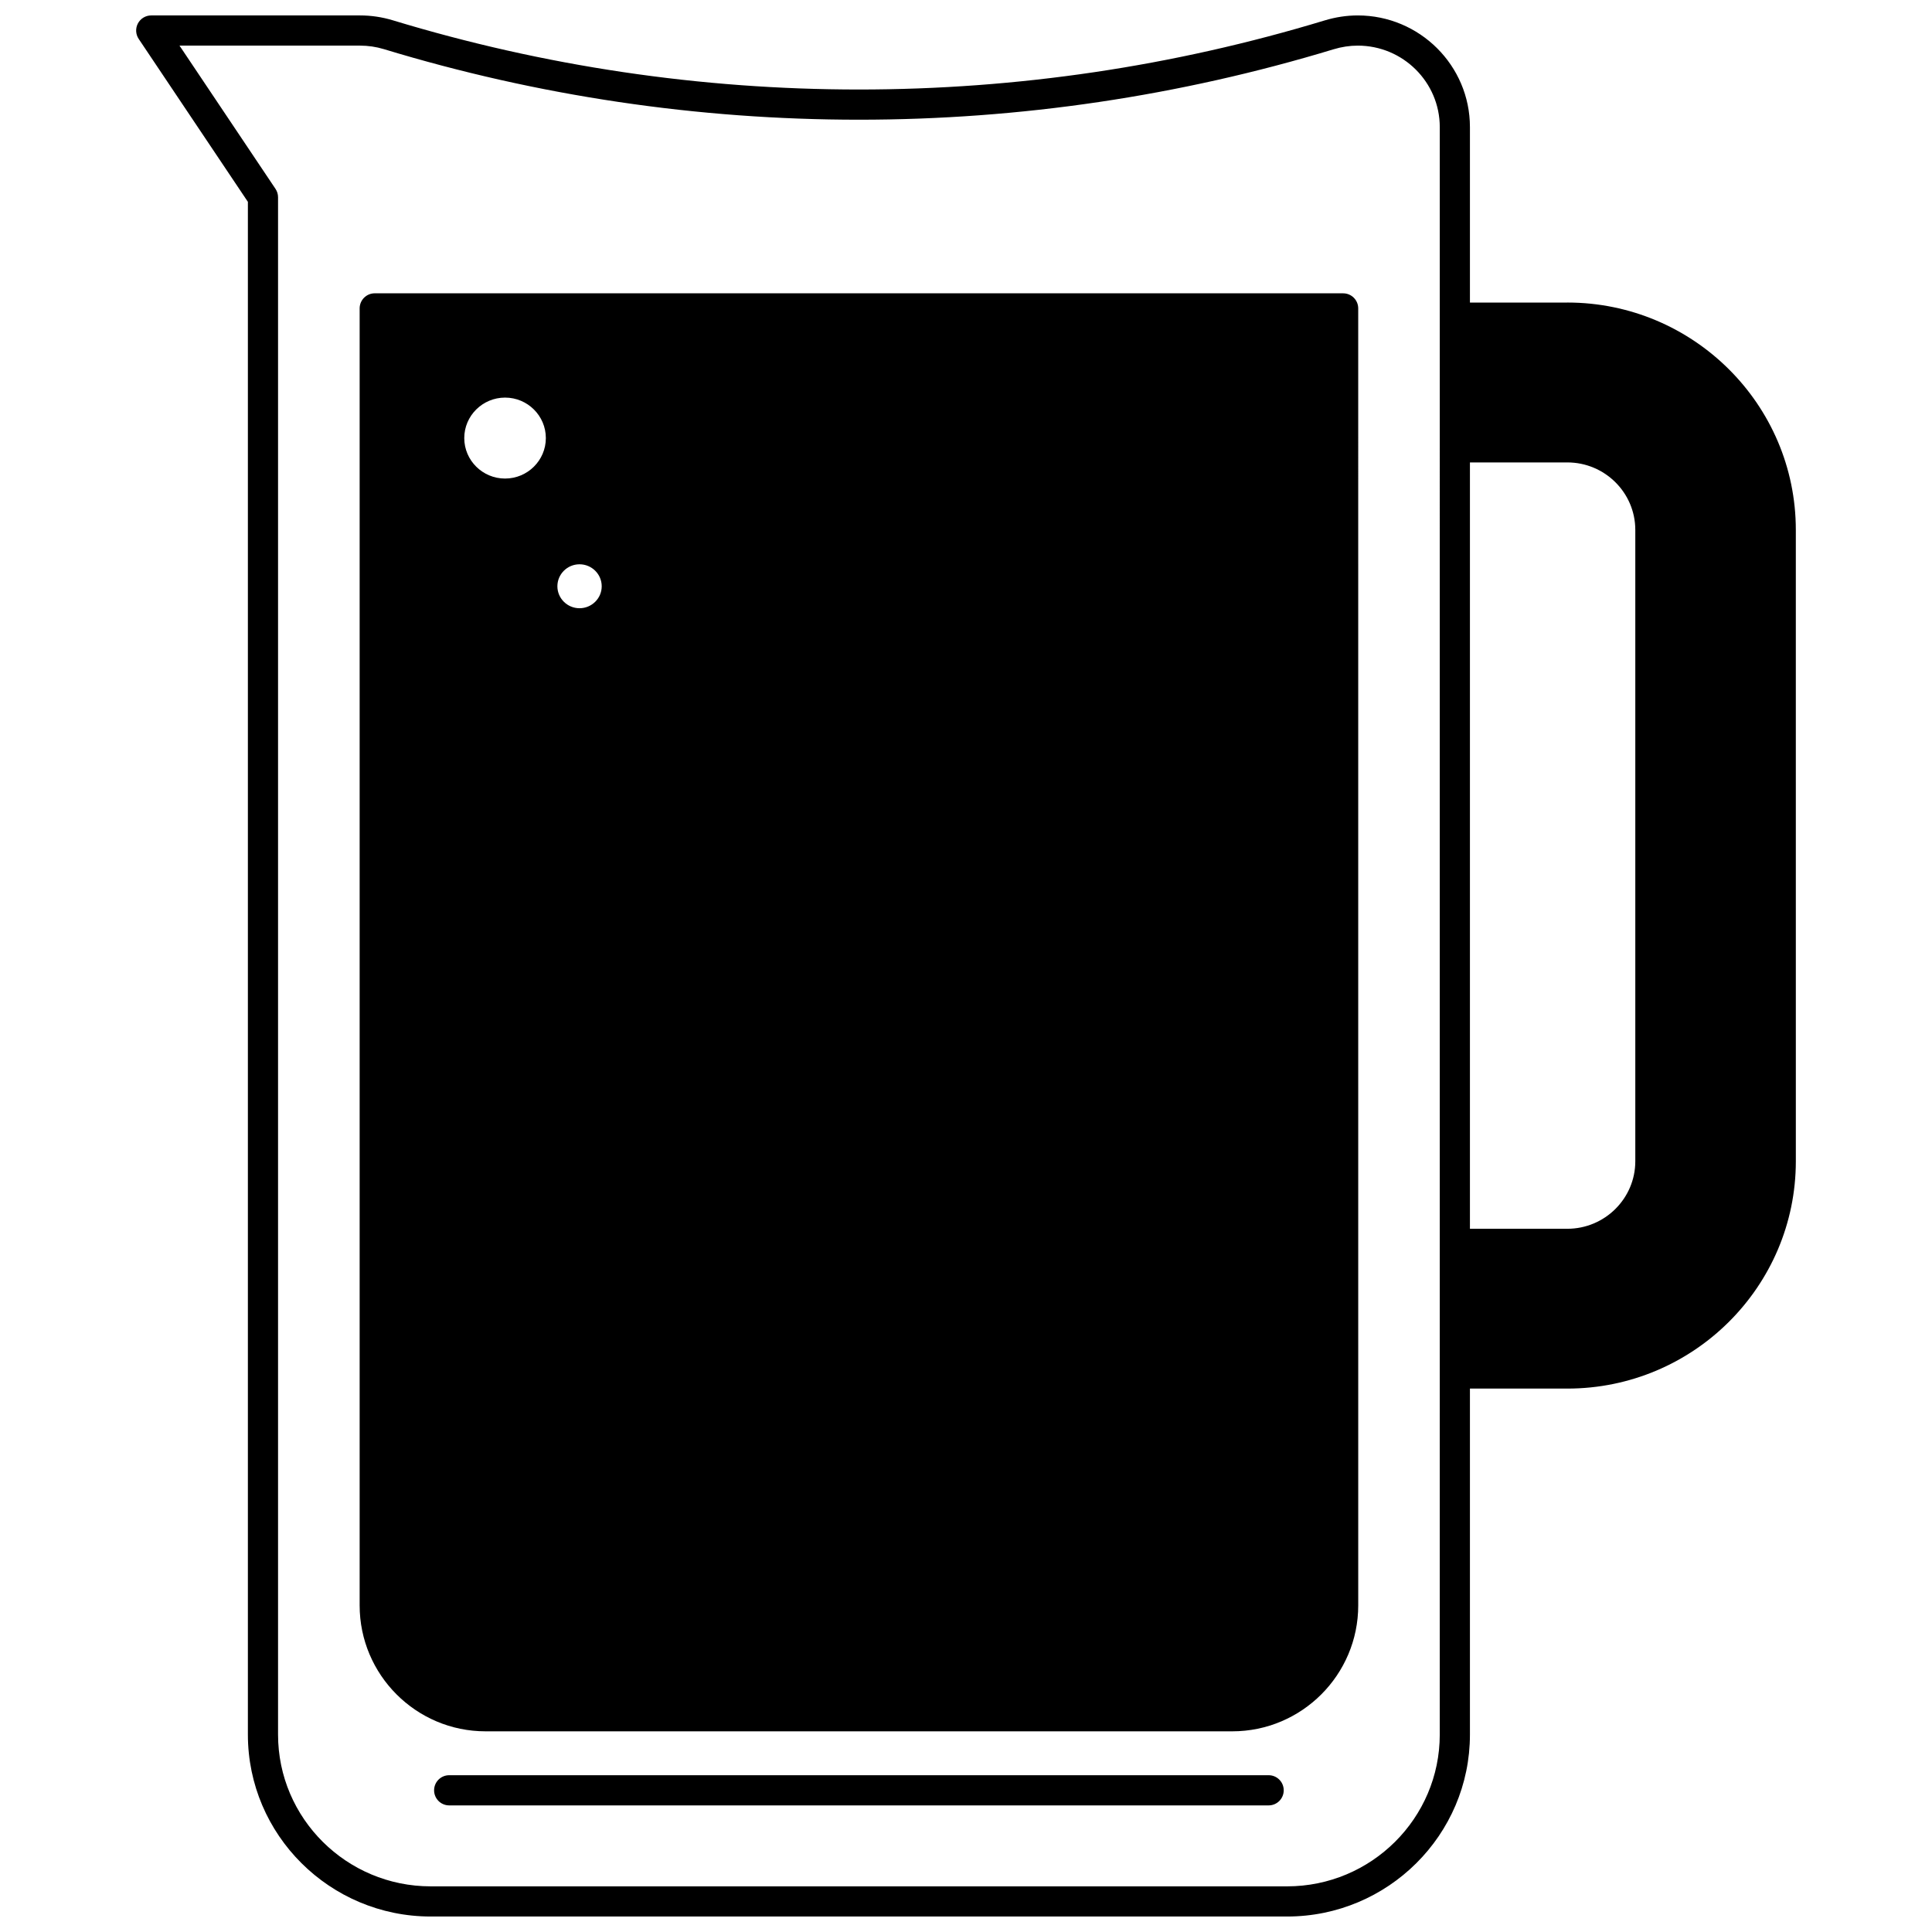
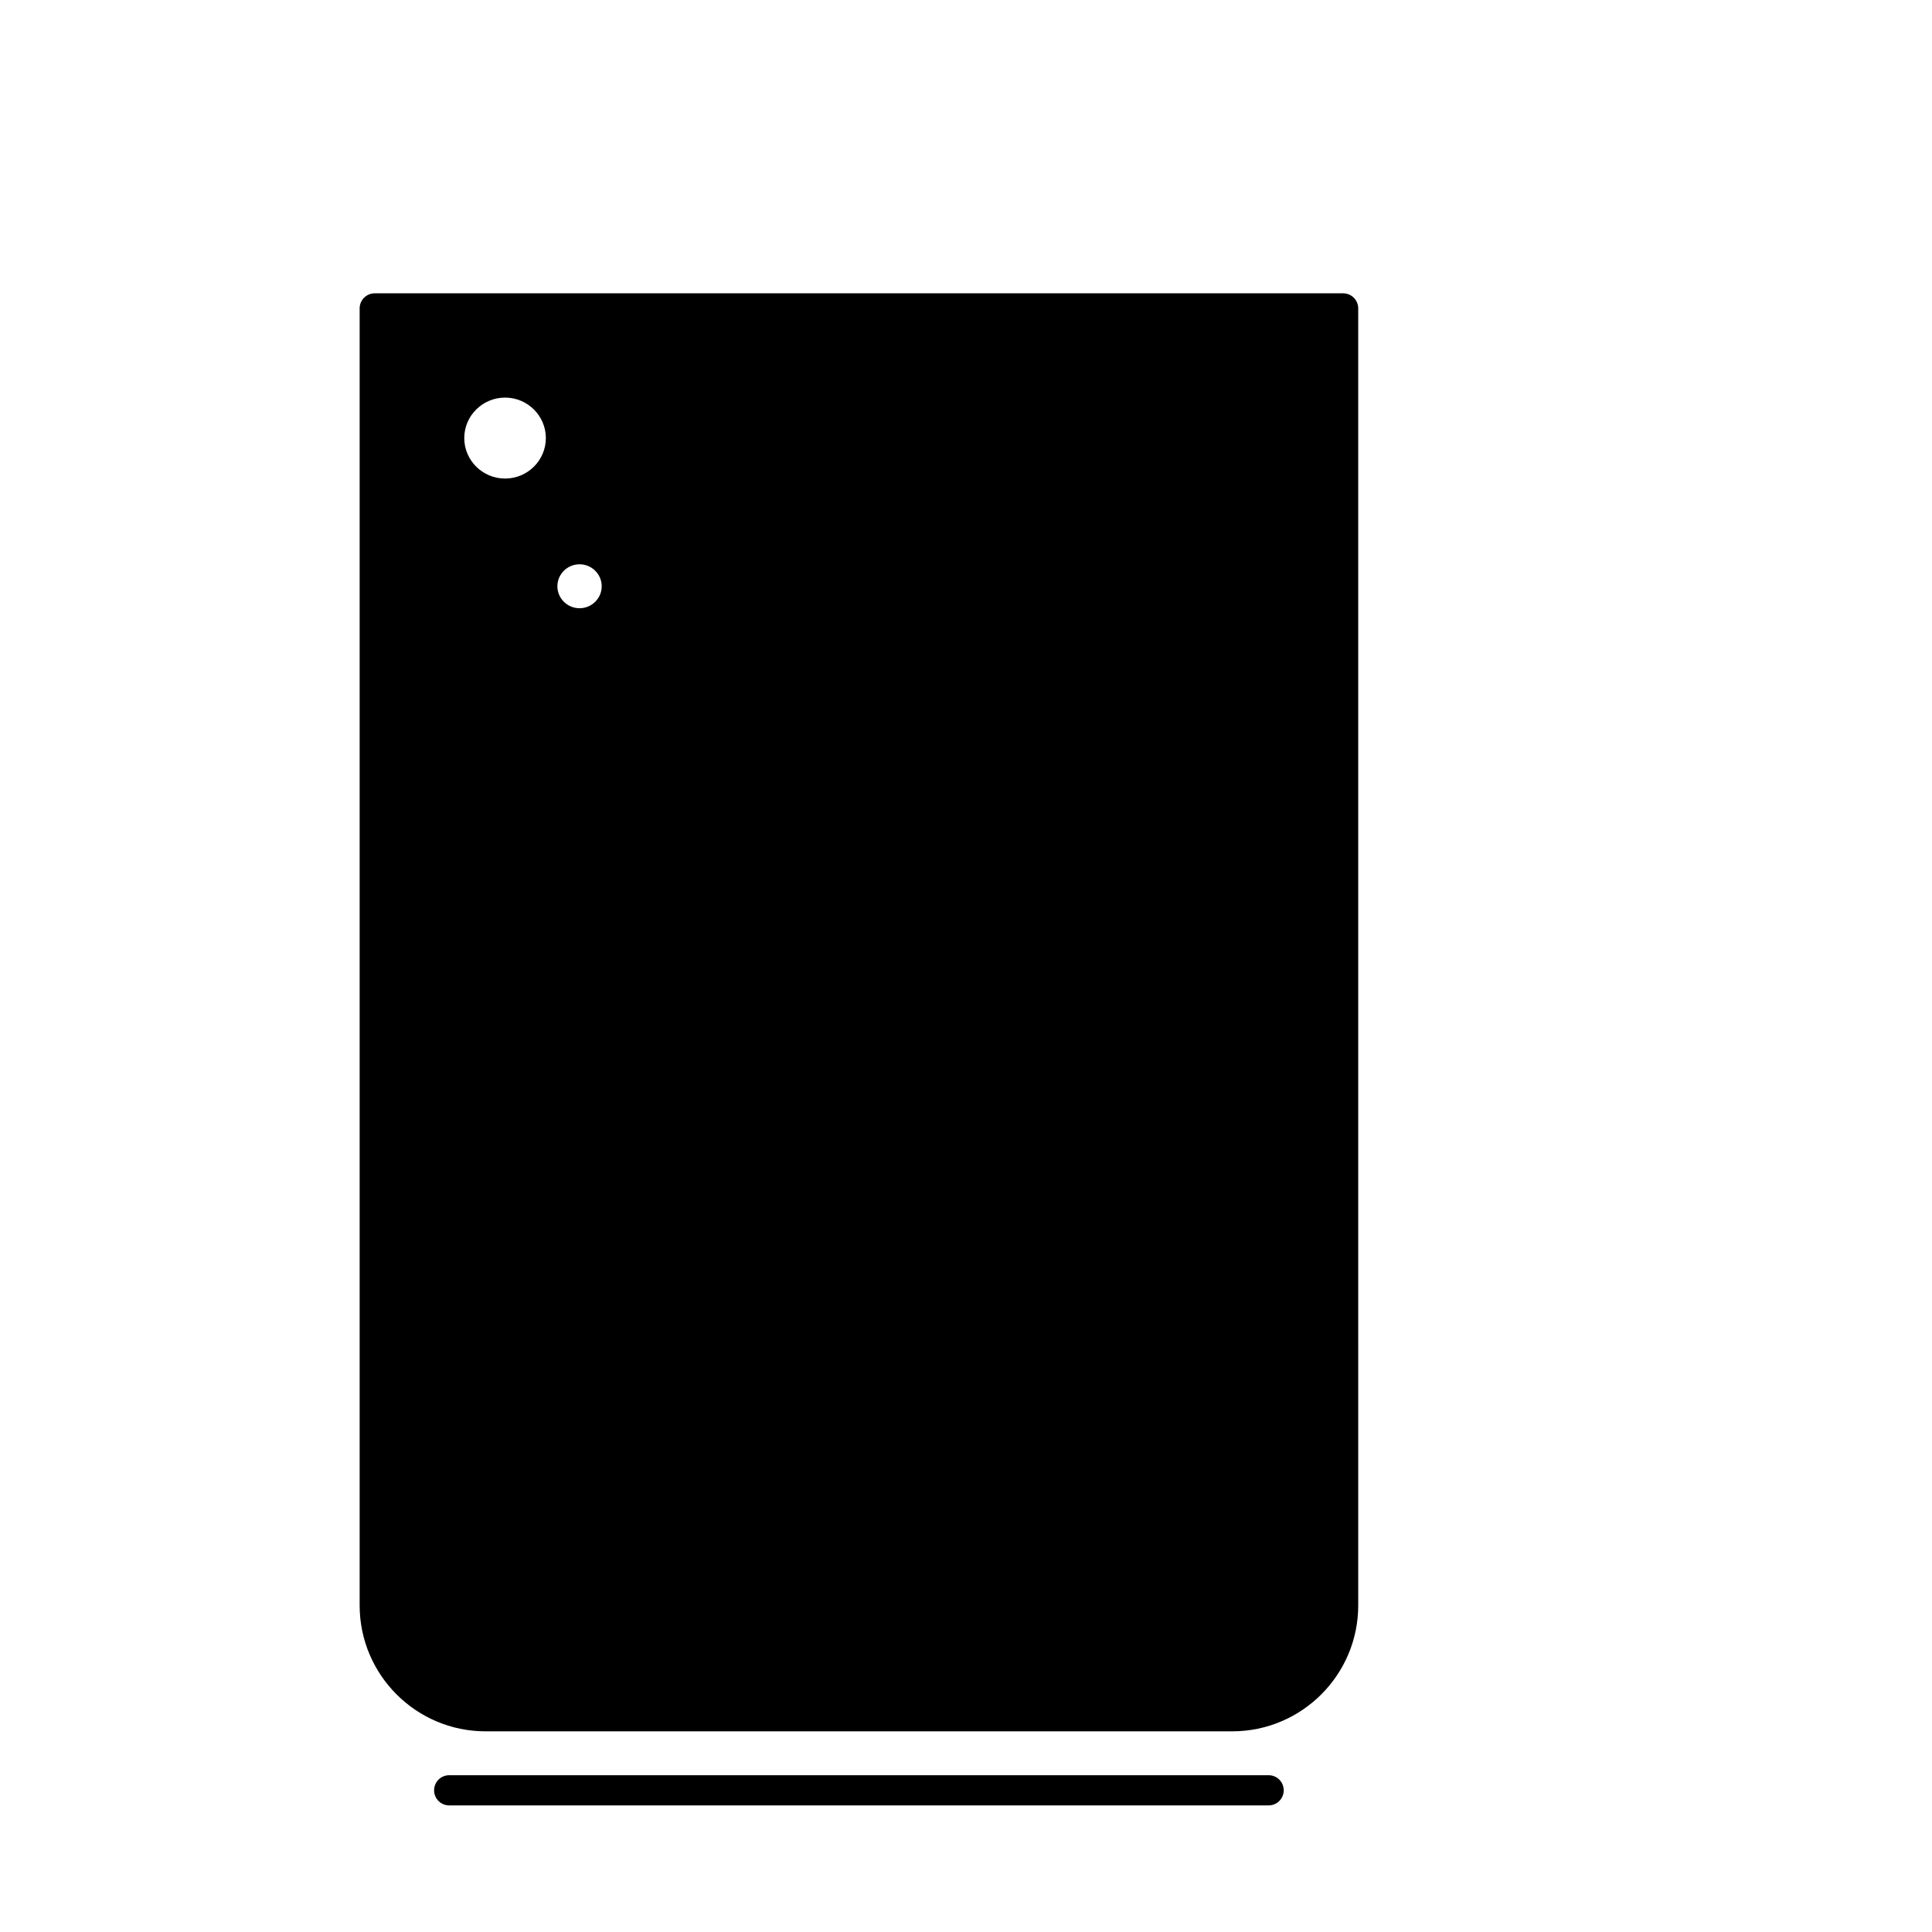
<svg xmlns="http://www.w3.org/2000/svg" width="800px" height="800px" version="1.1" viewBox="144 144 512 512">
  <defs>
    <clipPath id="a">
-       <path d="m180 148.09h440v503.81h-440z" />
-     </clipPath>
+       </clipPath>
  </defs>
  <path d="m499.94 221.73h-256.63c-2.207 0-4 1.789-4 4v343.71c0 18.406 14.969 33.379 33.367 33.379h197.89c18.406 0 33.379-14.973 33.379-33.379l-0.004-343.71c0-2.207-1.789-3.996-3.996-3.996zm-196.48 77.641c0 3.207-2.637 5.816-5.879 5.816-3.234 0-5.867-2.609-5.867-5.816 0-3.215 2.633-5.828 5.867-5.828 3.242 0 5.879 2.613 5.879 5.828zm-14.805-39.277c0 5.914-4.848 10.727-10.805 10.727-5.965 0-10.816-4.812-10.816-10.727 0-5.914 4.852-10.727 10.816-10.727 5.957 0.004 10.805 4.812 10.805 10.727z" />
  <path d="m480.2 614.45h-217.16c-2.207 0-4 1.789-4 4 0 2.207 1.789 4 4 4h217.16c2.207 0 4-1.789 4-4 0-2.211-1.789-4-3.996-4z" />
  <g clip-path="url(#a)">
-     <path d="m559.36 224.18h-25.812v-46.5c0-16.316-13.336-29.59-29.73-29.59-2.922 0-5.871 0.445-8.758 1.32-40.023 12.152-81.555 18.312-123.44 18.312-41.934 0-83.512-6.176-123.59-18.363-2.793-0.84-5.695-1.27-8.621-1.27h-55.328c-1.477 0-2.836 0.812-3.531 2.117-0.691 1.301-0.613 2.883 0.207 4.109l28.934 43.172v406.2c0 26.582 21.734 48.211 48.453 48.211h226.95c26.719 0 48.453-21.629 48.453-48.211v-91.695h25.809c33.391 0 60.559-27.031 60.559-60.258l-0.004-167.3c0-33.227-27.164-60.258-60.555-60.258zm0 42.367c9.934 0 18.012 8.027 18.012 17.895v167.3c0 9.867-8.082 17.895-18.012 17.895l-25.812-0.004v-203.08zm-33.809 337.14c0 22.176-18.148 40.215-40.453 40.215h-226.96c-22.305 0-40.453-18.039-40.453-40.215v-407.41c0-0.793-0.234-1.566-0.676-2.227l-25.438-37.961h47.836c2.144 0 4.269 0.312 6.305 0.926 40.82 12.414 83.184 18.707 125.91 18.707 42.672 0 84.984-6.277 125.77-18.656 2.133-0.648 4.297-0.977 6.434-0.977 11.984 0 21.73 9.688 21.73 21.594z" />
-   </g>
+     </g>
</svg>